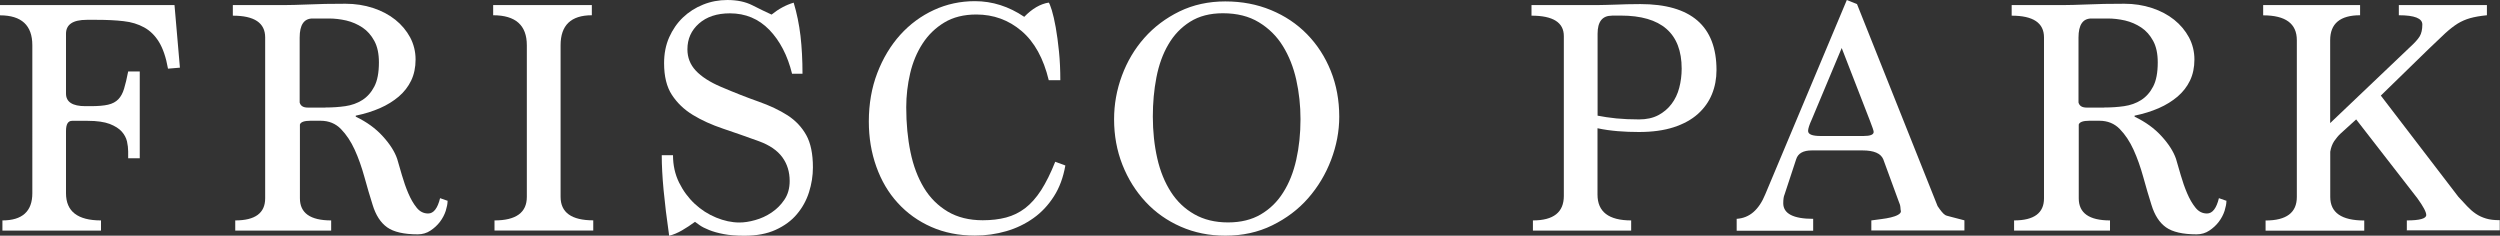
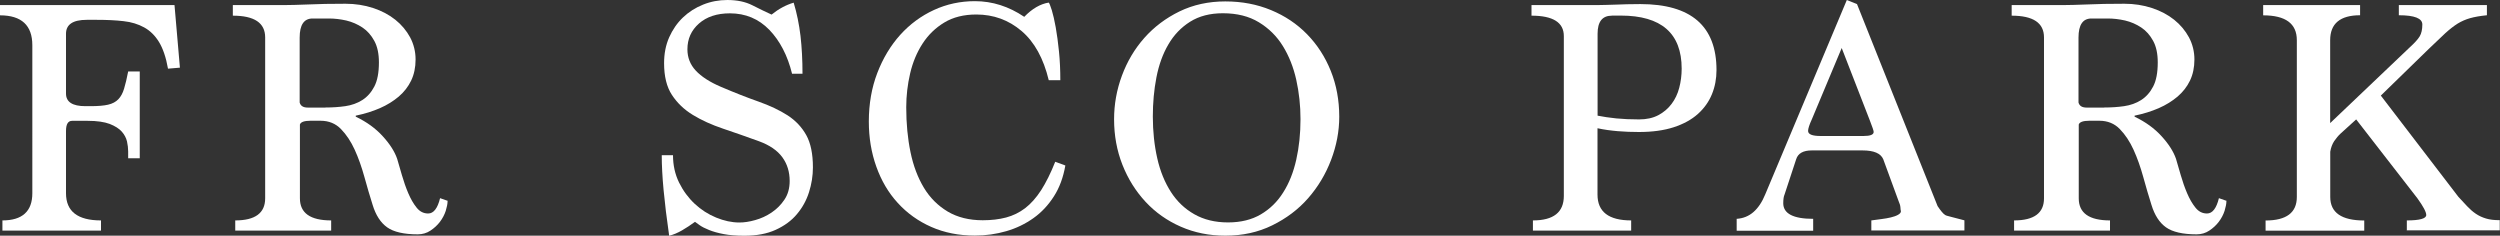
<svg xmlns="http://www.w3.org/2000/svg" id="logos" viewBox="0 0 300 28.28">
  <rect x="0" y="0" width="300" height="28.28" fill="#333333" stroke="none" />
  <defs>
    <style>
      .cls-1 {
        fill: #fff;
        stroke-width: 0px;
      }
    </style>
  </defs>
  <path class="cls-1" d="m.29,27.67v-1.22c2.39,0,3.59-1.09,3.59-3.27V5.43C3.88,3.04,2.58,1.84,0,1.84V.61h20.94l.65,7.51-1.43.12c-.24-1.36-.61-2.43-1.08-3.2-.48-.78-1.07-1.36-1.78-1.75-.71-.39-1.53-.65-2.47-.75-.94-.11-2.01-.16-3.2-.16h-1.22c-1.66,0-2.49.56-2.49,1.67v7.18c0,1.01.78,1.51,2.33,1.51h.61c.9,0,1.61-.06,2.12-.18.52-.12.92-.34,1.22-.65.3-.31.53-.73.69-1.27.16-.53.33-1.22.49-2.06h1.39v10.41h-1.39v-.82c0-.38-.05-.78-.14-1.2-.1-.42-.31-.82-.63-1.18s-.81-.67-1.45-.92c-.64-.24-1.52-.37-2.63-.37h-1.88c-.49,0-.73.41-.73,1.22v7.47c0,2.18,1.4,3.26,4.2,3.26v1.22H.29Z" />
  <path class="cls-1" d="m53.71,24.12c0,.33-.08.72-.22,1.18-.15.46-.38.9-.69,1.31-.31.41-.69.76-1.14,1.06s-.96.45-1.53.45c-1.66,0-2.88-.28-3.67-.84-.79-.56-1.37-1.46-1.75-2.71-.33-1.03-.65-2.14-.98-3.33s-.71-2.27-1.16-3.26c-.45-.99-1-1.82-1.65-2.49-.65-.67-1.47-1-2.45-1h-1.22c-.73,0-1.16.15-1.26.45v8.86c0,1.77,1.25,2.65,3.75,2.65v1.22h-11.51v-1.22c2.39,0,3.59-.88,3.59-2.65V4.49c0-1.74-1.29-2.61-3.88-2.61V.61h5.1c.9,0,1.66,0,2.29-.02.63-.01,1.23-.03,1.82-.06.59-.03,1.21-.05,1.88-.06.67-.01,1.48-.02,2.43-.02,1.17,0,2.27.17,3.31.51,1.03.34,1.92.81,2.67,1.41s1.34,1.31,1.78,2.12c.43.82.65,1.7.65,2.65s-.18,1.8-.53,2.53c-.35.73-.85,1.37-1.49,1.92-.64.54-1.39,1.01-2.26,1.39-.87.38-1.84.68-2.9.9v.12c1.31.63,2.39,1.41,3.24,2.35.86.94,1.43,1.84,1.73,2.71.16.54.35,1.2.57,1.96.22.76.47,1.48.76,2.16.29.68.62,1.26,1,1.73.38.48.84.71,1.39.71.65,0,1.13-.61,1.43-1.84l.94.33Zm-14.65-11.22c.82,0,1.61-.05,2.37-.16.76-.11,1.44-.35,2.04-.73.6-.38,1.08-.92,1.45-1.63.37-.71.55-1.67.55-2.9,0-1.03-.18-1.89-.55-2.57-.37-.68-.84-1.22-1.43-1.61-.59-.39-1.23-.67-1.94-.84-.71-.16-1.4-.24-2.08-.24h-1.96c-1.03,0-1.55.76-1.55,2.29v7.79c.11.41.43.61.98.61h2.12Z" />
-   <path class="cls-1" d="m59.34,27.67v-1.22c2.58,0,3.88-.94,3.88-2.82V5.43c0-2.4-1.35-3.6-4.04-3.6V.61h11.84v1.22c-2.5,0-3.75,1.2-3.75,3.6v18.19c0,1.88,1.31,2.82,3.92,2.82v1.22h-11.84Z" />
  <path class="cls-1" d="m95.05,8.86c-.54-2.2-1.46-3.96-2.73-5.28-1.28-1.32-2.86-1.98-4.73-1.98-1.55,0-2.79.41-3.71,1.22-.93.82-1.39,1.85-1.39,3.1,0,.98.33,1.83,1,2.55.67.72,1.67,1.37,3,1.94,1.66.71,3.17,1.3,4.53,1.78,1.36.48,2.52,1.03,3.49,1.65.97.63,1.71,1.42,2.24,2.37.53.95.8,2.24.8,3.88,0,1.01-.16,2-.47,2.98-.31.98-.8,1.86-1.45,2.63-.65.78-1.5,1.4-2.55,1.88-1.05.48-2.31.71-3.77.71-.95,0-1.78-.07-2.47-.2s-1.28-.3-1.75-.49c-.48-.19-.85-.38-1.12-.57-.27-.19-.46-.33-.57-.41-.52.38-1.03.72-1.55,1.02-.52.3-1.03.52-1.55.65-.3-2.07-.52-3.9-.67-5.49-.15-1.59-.22-2.99-.22-4.18h1.35c0,1.2.24,2.29.73,3.29.49.99,1.12,1.84,1.88,2.55.76.71,1.62,1.26,2.57,1.65.95.39,1.88.59,2.78.59.57,0,1.2-.09,1.9-.29.69-.19,1.35-.49,1.96-.9.61-.41,1.13-.92,1.55-1.55.42-.62.63-1.37.63-2.24,0-1.09-.29-2.04-.88-2.85-.59-.81-1.52-1.45-2.8-1.92-1.5-.54-2.93-1.05-4.31-1.51-1.37-.46-2.58-1.01-3.63-1.65-1.05-.64-1.88-1.44-2.51-2.4-.63-.96-.94-2.23-.94-3.81,0-1.14.2-2.17.61-3.1.41-.92.96-1.72,1.65-2.38s1.5-1.18,2.43-1.55c.92-.37,1.89-.55,2.9-.55,1.17,0,2.17.21,3,.63.83.42,1.6.8,2.31,1.12.84-.68,1.73-1.16,2.65-1.43.38,1.25.65,2.58.82,3.98.16,1.4.24,2.92.24,4.55h-1.22Z" />
  <path class="cls-1" d="m127.84,19.87c-.25,1.42-.7,2.65-1.37,3.69-.67,1.05-1.48,1.92-2.45,2.61-.97.69-2.05,1.22-3.26,1.57-1.21.35-2.47.53-3.77.53-1.93,0-3.68-.35-5.24-1.04-1.56-.69-2.9-1.65-4.02-2.88-1.12-1.22-1.97-2.67-2.57-4.35-.6-1.67-.9-3.48-.9-5.41,0-2.12.34-4.07,1.02-5.84.68-1.77,1.6-3.29,2.75-4.57,1.16-1.28,2.5-2.27,4.04-2.98,1.54-.71,3.18-1.06,4.92-1.06,2.09,0,4.07.63,5.92,1.88.95-.98,1.93-1.55,2.94-1.71.08.08.2.39.37.92.16.53.32,1.22.47,2.06.15.84.28,1.81.39,2.9.11,1.09.16,2.23.16,3.43h-1.39c-.63-2.61-1.71-4.58-3.26-5.9-1.55-1.32-3.36-1.98-5.43-1.98-1.5,0-2.78.32-3.84.96-1.06.64-1.93,1.48-2.61,2.53-.68,1.05-1.18,2.24-1.49,3.57-.31,1.33-.47,2.69-.47,4.08,0,1.93.17,3.72.51,5.37.34,1.65.88,3.07,1.61,4.28.73,1.21,1.69,2.16,2.86,2.86,1.17.69,2.57,1.04,4.2,1.04,1.03,0,1.97-.11,2.8-.33.83-.22,1.59-.59,2.29-1.12.69-.53,1.33-1.25,1.92-2.16.58-.91,1.15-2.05,1.69-3.41l1.22.45Z" />
  <path class="cls-1" d="m147.04,28.28c-1.93,0-3.71-.36-5.35-1.08s-3.04-1.71-4.22-2.98c-1.18-1.27-2.11-2.75-2.78-4.45-.67-1.7-1-3.52-1-5.45,0-1.8.31-3.54.94-5.24.63-1.7,1.52-3.21,2.69-4.53,1.17-1.32,2.58-2.38,4.22-3.18,1.65-.8,3.48-1.2,5.49-1.2s3.82.35,5.49,1.04c1.67.69,3.12,1.66,4.33,2.9,1.21,1.24,2.16,2.7,2.84,4.39.68,1.69,1.02,3.52,1.02,5.51,0,1.74-.33,3.47-.98,5.18-.65,1.71-1.57,3.24-2.75,4.59-1.18,1.35-2.62,2.43-4.31,3.26-1.69.83-3.56,1.24-5.63,1.24Zm.33-1.59c1.52,0,2.83-.32,3.92-.96,1.09-.64,1.99-1.51,2.69-2.63.71-1.11,1.23-2.42,1.57-3.93.34-1.51.51-3.13.51-4.87,0-1.63-.17-3.2-.51-4.73-.34-1.52-.88-2.87-1.61-4.05-.73-1.18-1.69-2.13-2.88-2.85-1.18-.72-2.62-1.08-4.31-1.08-1.55,0-2.86.34-3.94,1.02s-1.95,1.59-2.61,2.73c-.67,1.14-1.14,2.46-1.43,3.95-.29,1.49-.43,3.06-.43,4.69,0,1.79.18,3.46.53,5.01.35,1.55.9,2.89,1.63,4.03.73,1.14,1.67,2.04,2.82,2.69,1.14.65,2.49.98,4.04.98Z" />
  <path class="cls-1" d="m183.95,27.67v-1.22c2.48,0,3.71-.98,3.71-2.94V4.33c0-1.63-1.29-2.45-3.88-2.45V.61h6.82c.9,0,1.6,0,2.1-.02.5-.01.95-.03,1.35-.04.39-.01.79-.03,1.18-.04.39-.01.93-.02,1.61-.02,6.09,0,9.14,2.64,9.14,7.92,0,1.03-.18,2-.55,2.9s-.93,1.69-1.69,2.37c-.76.68-1.73,1.21-2.9,1.59-1.17.38-2.56.57-4.16.57-.87,0-1.72-.03-2.55-.1-.83-.07-1.64-.18-2.43-.35v7.96c0,2.07,1.35,3.1,4.04,3.1v1.22h-11.79Zm9.47-25.79c-1.14,0-1.71.72-1.71,2.16v9.84c.68.14,1.43.24,2.25.33.82.08,1.73.12,2.73.12.9,0,1.67-.17,2.31-.51.64-.34,1.17-.79,1.59-1.35.42-.56.73-1.2.92-1.94.19-.73.29-1.5.29-2.29,0-4.24-2.44-6.37-7.31-6.37h-1.06Z" />
  <path class="cls-1" d="m224.56,27.67v-1.22c.38-.05.78-.11,1.2-.16.42-.05.8-.12,1.14-.2.34-.08.63-.18.86-.31s.35-.27.35-.43c-.03-.11-.05-.27-.06-.47-.01-.2-.09-.46-.22-.75l-1.84-5.02c-.3-.71-1.13-1.06-2.49-1.06h-6.08c-1.03,0-1.66.35-1.88,1.06l-1.39,4.22c-.11.24-.16.6-.16,1.06,0,1.24,1.2,1.87,3.59,1.87v1.43h-9.18v-1.43c.79-.05,1.46-.33,2.02-.82.56-.49,1.03-1.19,1.41-2.12L221.62,0l1.22.49,9.67,24.24c.38.57.68.93.9,1.06.05.05.28.13.67.22.39.1.95.24,1.65.43v1.22h-11.18Zm-3.55-21.92l-3.59,8.57c-.3.65-.45,1.12-.45,1.39,0,.41.5.61,1.51.61h5.14c.82,0,1.22-.16,1.22-.49,0-.14-.15-.58-.45-1.35l-3.39-8.73Z" />
  <path class="cls-1" d="m267.17,24.12c0,.33-.08.72-.22,1.18-.15.46-.38.9-.69,1.31-.31.41-.69.76-1.14,1.06s-.96.45-1.53.45c-1.66,0-2.88-.28-3.67-.84-.79-.56-1.37-1.46-1.75-2.71-.33-1.03-.65-2.14-.98-3.33s-.71-2.27-1.16-3.26c-.45-.99-1-1.82-1.65-2.49-.65-.67-1.47-1-2.45-1h-1.22c-.73,0-1.16.15-1.26.45v8.86c0,1.77,1.25,2.65,3.75,2.65v1.22h-11.51v-1.22c2.39,0,3.59-.88,3.59-2.65V4.49c0-1.74-1.29-2.61-3.88-2.61V.61h5.1c.9,0,1.66,0,2.29-.02.63-.01,1.23-.03,1.82-.06.59-.03,1.21-.05,1.88-.06.67-.01,1.48-.02,2.43-.02,1.17,0,2.27.17,3.31.51,1.03.34,1.92.81,2.67,1.41s1.34,1.31,1.78,2.12c.43.82.65,1.7.65,2.65s-.18,1.8-.53,2.53c-.35.73-.85,1.37-1.49,1.92-.64.54-1.39,1.01-2.26,1.39-.87.38-1.84.68-2.9.9v.12c1.31.63,2.39,1.41,3.24,2.35.86.94,1.43,1.84,1.73,2.71.16.54.35,1.2.57,1.96.22.76.47,1.48.76,2.16.29.68.62,1.26,1,1.73.38.48.84.71,1.39.71.65,0,1.13-.61,1.43-1.84l.94.33Zm-14.65-11.22c.82,0,1.61-.05,2.37-.16.76-.11,1.44-.35,2.04-.73.6-.38,1.08-.92,1.45-1.63.37-.71.55-1.67.55-2.9,0-1.03-.18-1.89-.55-2.57-.37-.68-.84-1.22-1.43-1.61-.59-.39-1.23-.67-1.94-.84-.71-.16-1.4-.24-2.08-.24h-1.96c-1.03,0-1.55.76-1.55,2.29v7.79c.11.41.43.61.98.61h2.12Z" />
  <path class="cls-1" d="m288.82,27.67v-1.22c1.55,0,2.33-.22,2.33-.65,0-.35-.35-1.02-1.06-2l-7.35-9.47-1.84,1.67c-.3.27-.56.59-.8.94-.23.35-.39.78-.47,1.27v5.43c0,1.88,1.36,2.82,4.08,2.82v1.22h-11.84v-1.22c2.5,0,3.75-.94,3.75-2.82V4.82c0-1.99-1.35-2.98-4.04-2.98V.61h11.63v1.22c-2.39,0-3.59,1-3.59,2.99v9.95l9.51-9.05c.63-.57,1.04-1.03,1.24-1.37.2-.34.31-.81.31-1.41,0-.74-.94-1.11-2.82-1.11V.61h10.57v1.22c-.82.08-1.49.2-2.02.35-.53.15-1.03.37-1.49.65-.46.29-.95.67-1.47,1.14-.52.48-1.18,1.11-2,1.9l-5.75,5.6,9.3,12.14c.38.41.73.79,1.06,1.14s.67.65,1.04.9c.37.25.78.44,1.22.57.45.14,1,.2,1.65.2v1.22h-11.18Z" />
</svg>